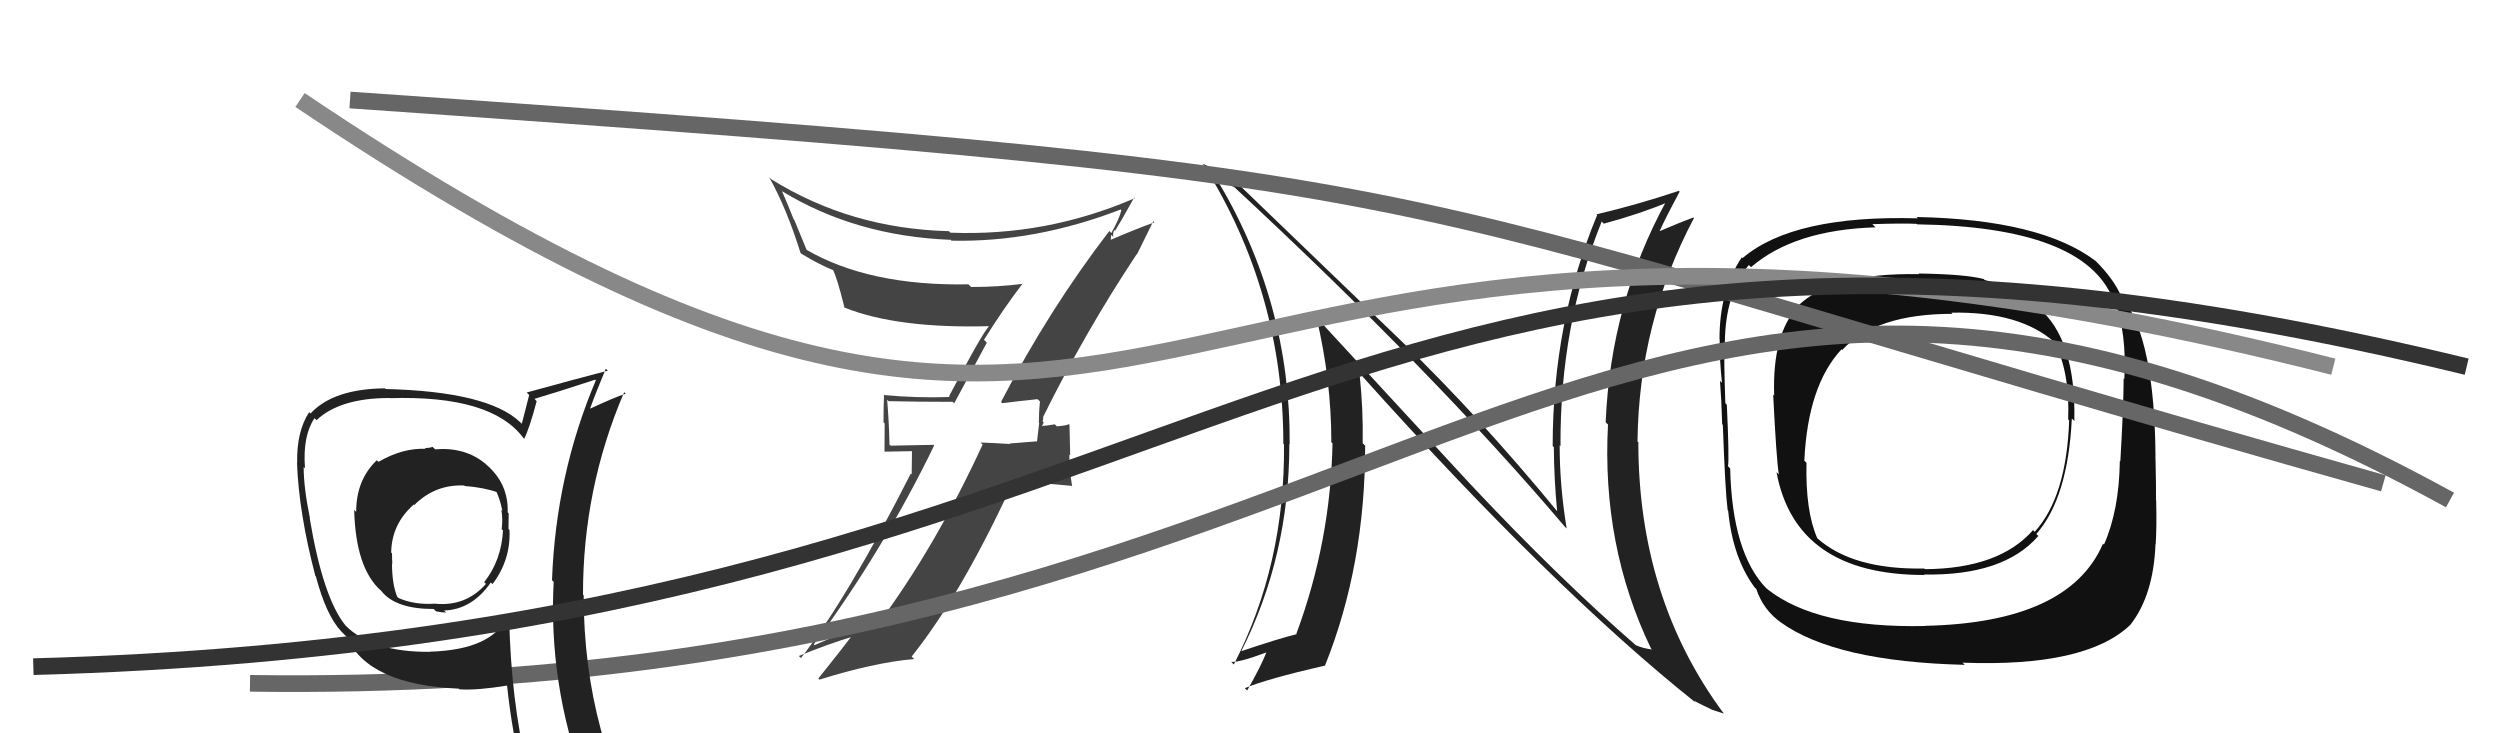
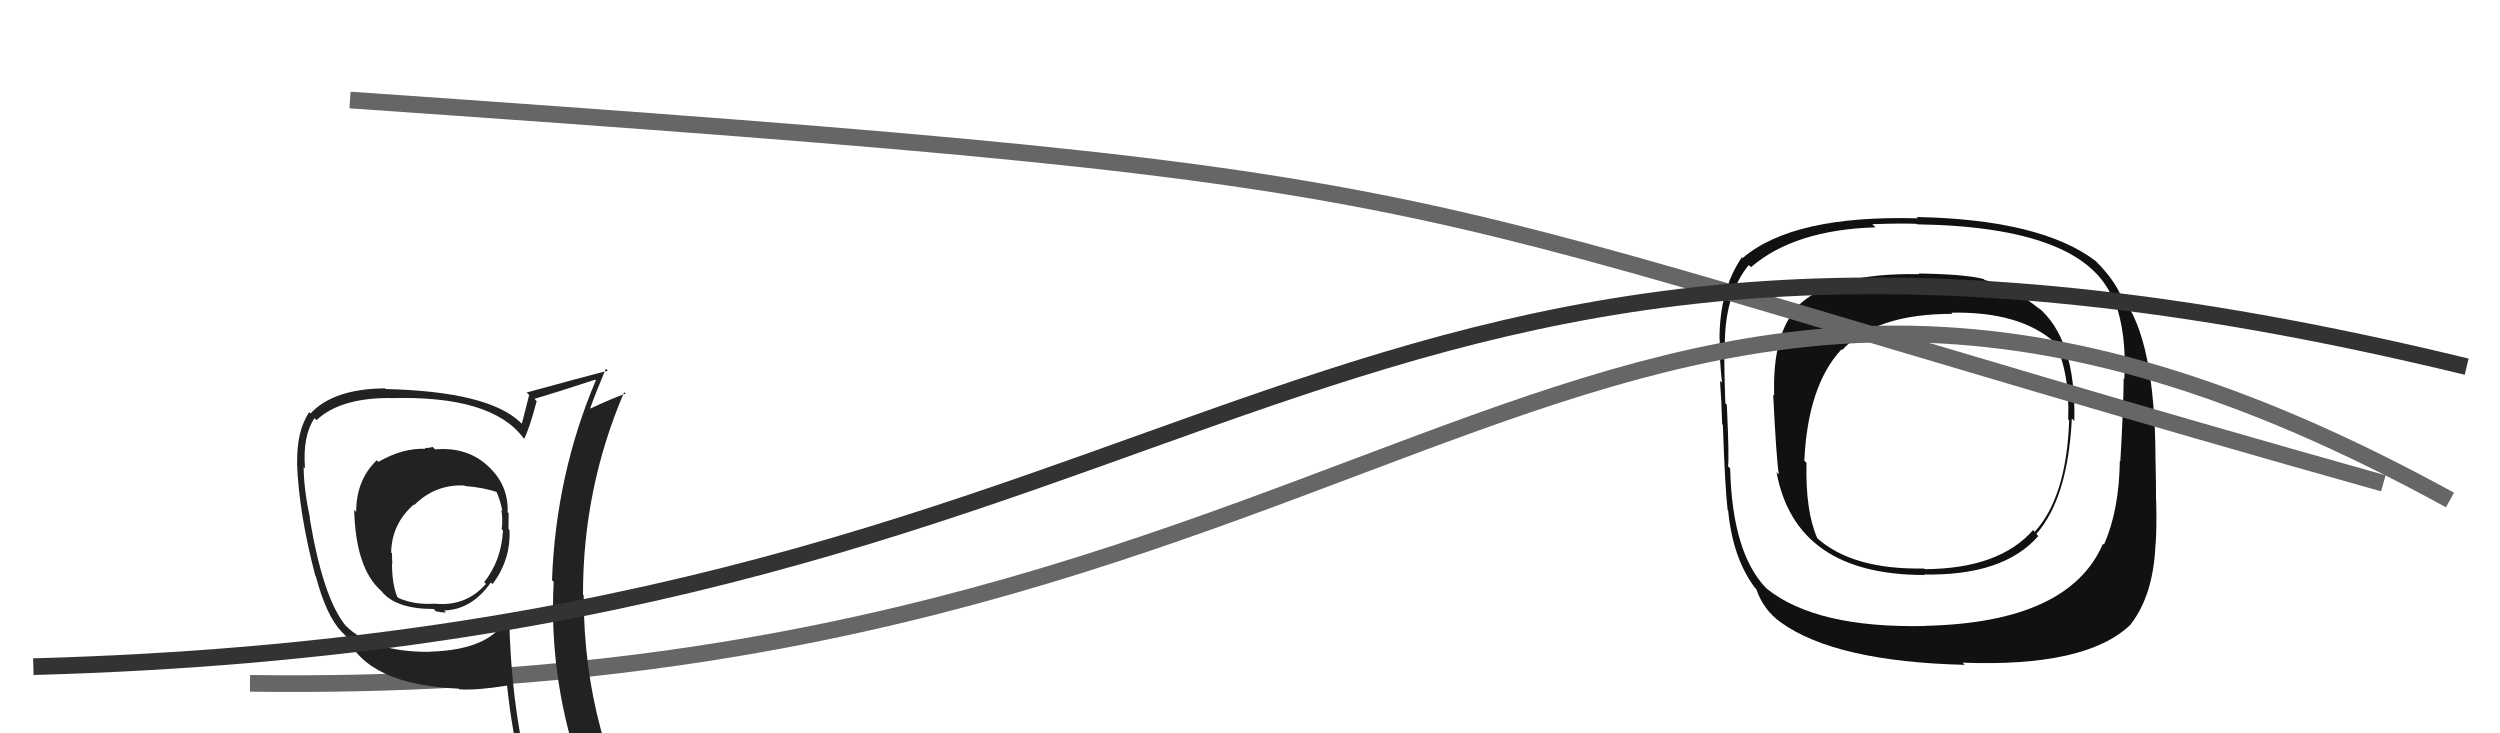
<svg xmlns="http://www.w3.org/2000/svg" width="150" height="44" viewBox="0,0,150,44">
  <path fill="#111" d="M122.43 18.59L122.35 18.50L122.42 18.58Q120.71 17.18 119.08 16.80L119.04 16.76L119.02 16.74Q117.89 16.45 115.11 16.41L115.11 16.40L115.15 16.45Q109.91 16.35 107.86 18.37L107.99 18.50L107.88 18.39Q106.33 20.04 106.45 23.73L106.43 23.72L106.39 23.67Q106.58 27.52 106.73 28.47L106.63 28.37L106.59 28.33Q107.74 34.50 115.47 34.50L115.55 34.59L115.43 34.47Q120.21 34.56 122.30 32.16L122.32 32.18L122.18 32.04Q124.08 29.87 124.31 25.11L124.31 25.11L124.46 25.26Q124.57 20.31 122.25 18.41ZM115.49 37.53L115.52 37.56L115.51 37.56Q109.00 37.70 106.03 35.34L105.91 35.22L105.97 35.29Q103.93 33.17 103.81 28.11L103.69 27.98L103.68 27.97Q103.76 27.56 103.61 24.28L103.58 24.26L103.52 24.19Q103.43 21.63 103.47 20.56L103.39 20.48L103.49 20.59Q103.52 17.61 104.93 15.90L105.07 16.04L105.06 16.03Q107.66 13.79 112.53 13.64L112.37 13.48L112.34 13.45Q114.11 13.39 114.99 13.43L115.11 13.55L115.02 13.46Q125.03 13.61 126.78 17.95L126.85 18.02L126.88 18.05Q127.61 20.00 127.46 22.74L127.42 22.70L127.42 22.71Q127.41 24.41 127.22 27.68L127.18 27.64L127.19 27.65Q127.15 30.62 126.24 32.67L126.23 32.67L126.18 32.62Q124.14 37.36 115.50 37.55ZM127.84 37.51L127.72 37.40L127.82 37.49Q129.21 35.72 129.33 32.64L129.25 32.57L129.34 32.65Q129.41 31.62 129.37 30.02L129.35 30.00L129.36 30.01Q129.37 29.29 129.33 27.47L129.25 27.38L129.33 27.46Q129.29 20.35 127.35 17.87L127.27 17.79L127.28 17.80Q126.84 16.75 125.73 15.65L125.69 15.61L125.74 15.66Q122.46 13.17 115.00 13.02L114.99 13.01L115.07 13.10Q107.60 12.89 104.56 15.48L104.57 15.50L104.51 15.44Q103.17 17.41 103.17 20.34L103.21 20.38L103.18 20.35Q103.17 21.63 103.32 22.97L103.31 22.96L103.20 22.85Q103.29 24.00 103.33 25.45L103.31 25.43L103.37 25.49Q103.51 29.44 103.66 30.62L103.66 30.61L103.69 30.64Q103.96 33.47 105.29 35.26L105.40 35.36L105.38 35.35Q105.80 36.60 106.87 37.36L106.80 37.29L106.83 37.33Q110.11 39.70 117.88 39.89L117.86 39.86L117.75 39.76Q125.16 40.04 127.82 37.49ZM124.18 25.24L124.03 25.10L124.15 25.22Q123.99 29.81 122.08 31.91L121.98 31.80L121.98 31.81Q119.95 34.12 115.50 34.15L115.49 34.14L115.45 34.11Q111.15 34.19 109.02 32.28L108.98 32.24L109.04 32.30Q108.32 30.67 108.39 27.77L108.24 27.62L108.26 27.64Q108.47 23.13 110.49 20.96L110.39 20.86L110.53 21.00Q112.55 18.83 117.15 18.83L117.04 18.71L117.08 18.76Q121.19 18.68 123.29 20.55L123.38 20.64L123.28 20.54Q124.20 22.38 124.09 25.16Z" />
-   <path fill="#444" d="M60.19 24.25L60.06 24.12L60.14 24.19Q60.84 24.10 62.25 23.95L62.36 24.05L62.40 24.09Q62.33 24.71 62.33 25.36L62.35 25.38L62.22 26.50L62.20 26.48Q61.42 26.54 60.58 26.61L60.61 26.65L60.60 26.64Q59.67 26.58 58.83 26.55L59.03 26.74L58.96 26.67Q56.11 32.84 52.68 37.45L52.57 37.34L52.56 37.33Q50.17 38.10 48.88 38.71L48.83 38.66L48.83 38.66Q53.00 33.01 56.05 26.73L56.01 26.69L53.44 26.74L53.37 26.68Q53.34 25.32 53.23 23.99L53.29 24.04L53.31 24.07Q55.11 24.11 57.16 24.11L57.25 24.20L59.21 20.56L59.04 20.39Q60.14 18.61 61.36 17.01L61.34 16.99L61.38 17.03Q59.87 17.22 58.27 17.22L58.08 17.04L58.11 17.06Q52.13 17.17 48.36 14.97L48.40 15.00L47.66 13.20L47.62 13.16Q47.30 12.34 46.92 11.47L46.90 11.46L46.92 11.47Q51.32 14.16 57.03 14.39L56.93 14.29L57.09 14.44Q62.10 14.55 67.24 12.57L67.31 12.63L67.28 12.61Q67.17 13.11 66.68 13.98L66.65 13.95L66.56 13.86Q62.92 18.60 60.06 24.12ZM68.15 15.23L68.21 15.28L69.20 13.27L69.27 13.34Q68.20 13.72 66.52 14.44L66.63 14.54L66.67 14.09L66.79 14.21Q66.76 13.92 66.88 13.80L67.02 13.95L66.91 13.84Q67.32 13.18 68.05 11.85L68.01 11.82L68.09 11.89Q62.77 14.19 57.02 13.96L57.00 13.94L56.93 13.87Q51.03 13.72 46.27 10.75L46.30 10.78L46.15 10.63Q47.20 12.51 48.03 15.17L48.09 15.23L48.09 15.23Q49.24 15.92 50.04 16.23L50.01 16.20L49.95 16.14Q50.21 16.59 50.67 18.46L50.57 18.36L50.68 18.46Q53.84 19.72 59.36 19.57L59.19 19.41L59.35 19.56Q58.92 20.01 56.94 23.78L56.98 23.82L56.99 23.82Q55.00 23.89 53.02 23.70L53.01 23.69L53.04 23.72Q53.01 24.45 53.01 25.33L53.08 25.40L53.07 27.10L54.72 27.07L54.70 28.46L54.65 28.41Q50.84 35.91 48.06 39.48L48.10 39.52L47.93 39.36Q49.60 38.67 51.24 38.17L51.32 38.25L51.16 38.09Q50.47 39.00 49.10 40.71L49.22 40.84L49.16 40.78Q52.41 39.76 54.85 39.54L54.81 39.50L54.70 39.39Q57.68 35.67 60.80 28.89L60.74 28.83L64.29 29.15L64.33 29.19Q64.16 28.18 64.16 27.27L64.21 27.31L64.17 25.48L64.13 25.45Q63.96 25.54 63.41 25.58L63.33 25.50L63.29 25.46Q62.79 25.55 62.53 25.55L62.59 25.62L62.51 25.54Q62.58 25.49 62.62 25.34L62.56 25.29L62.60 25.06L62.58 25.03Q65.11 19.91 68.19 15.27Z" />
-   <path fill="#222" d="M88.37 29.21L79.15 19.22L78.99 19.06Q79.88 22.80 79.88 26.53L79.99 26.65L79.95 26.61Q79.84 32.47 77.78 38.03L77.76 38.00L77.80 38.05Q76.73 38.31 74.48 39.07L74.53 39.12L74.48 39.07Q77.36 33.35 77.36 26.65L77.33 26.62L77.38 26.66Q77.44 18.08 72.95 10.66L72.84 10.56L72.93 10.64Q73.39 10.83 74.07 11.25L74.00 11.18L73.89 11.07Q86.09 22.39 93.93 31.65L93.93 31.64L94.00 31.71Q93.58 29.16 93.58 26.72L93.61 26.75L93.63 26.77Q93.59 19.50 96.10 13.30L96.05 13.24L96.23 13.42Q98.47 12.81 100.07 12.13L99.99 12.04L99.99 12.04Q96.64 18.17 96.34 25.33L96.38 25.38L96.48 25.47Q96.09 32.74 99.06 38.91L99.18 39.03L99.13 38.97Q98.56 38.90 98.15 38.71L98.06 38.62L98.18 38.74Q93.48 34.65 88.26 29.09L88.38 29.21ZM101.64 42.05L101.80 42.22L101.63 42.04Q102.26 42.37 102.68 42.56L102.70 42.58L103.44 42.82L103.41 42.79Q98.30 35.89 98.30 26.53L98.36 26.59L98.25 26.49Q98.33 19.33 101.64 13.08L101.67 13.11L101.60 13.05Q100.96 13.28 99.55 13.88L99.51 13.85L99.56 13.90Q99.94 13.06 100.78 11.50L100.73 11.45L100.73 11.45Q98.22 12.29 95.79 12.86L95.79 12.87L95.83 12.90Q93.16 19.34 93.16 26.76L93.18 26.78L93.23 26.83Q93.24 28.71 93.43 30.69L93.48 30.74L93.51 30.77Q88.79 25.02 84.03 20.41L84.05 20.43L73.94 10.70L73.87 10.63Q73.37 10.39 72.15 9.82L72.08 9.75L72.23 9.91Q77.00 17.53 77.00 26.63L77.09 26.72L77.04 26.67Q77.11 33.86 74.03 39.87L73.99 39.83L73.87 39.71Q74.34 39.76 75.97 39.15L75.89 39.07L75.98 39.15Q75.67 39.95 74.83 41.43L74.79 41.39L74.69 41.29Q76.00 40.74 79.47 39.94L79.45 39.93L79.49 39.96Q81.91 33.94 81.91 26.74L81.95 26.78L81.76 26.59Q81.80 24.54 81.57 22.41L81.60 22.43L81.69 22.52Q93.13 35.29 101.73 42.15Z" />
  <path d="M15 41 C86 42,96 2,147 30" stroke="#666" fill="none" />
  <path d="M21 6 C93 11,79 11,143 29" stroke="#666" fill="none" />
-   <path d="M18 6 C73 43,65 3,140 22" stroke="#888" fill="none" />
  <path fill="#222" d="M25.93 26.78L26.10 26.95L25.95 26.81Q25.80 26.88 25.50 26.88L25.45 26.83L25.54 26.93Q24.16 26.87 22.71 27.71L22.60 27.61L22.61 27.61Q21.37 28.80 21.37 30.71L21.27 30.61L21.25 30.59Q21.34 34.10 22.86 35.44L22.88 35.45L22.88 35.46Q23.73 36.54 26.02 36.54L26.00 36.52L26.16 36.68Q26.46 36.75 26.77 36.75L26.58 36.57L26.64 36.63Q28.31 36.58 29.45 34.95L29.54 35.03L29.55 35.05Q30.65 33.59 30.57 31.80L30.48 31.71L30.51 31.74Q30.52 31.22 30.52 30.80L30.56 30.84L30.46 30.74Q30.52 29.01 29.15 27.85L29.20 27.90L29.12 27.82Q27.90 26.81 26.11 26.96ZM30.60 37.12L30.48 37.00L30.45 36.98Q29.53 38.99 25.80 39.10L25.89 39.19L25.81 39.11Q22.34 39.14 20.74 37.54L20.76 37.56L20.74 37.54Q19.38 35.88 18.58 31.08L18.50 31.00L18.60 31.10Q18.22 29.28 18.22 28.02L18.16 27.96L18.30 28.10Q18.15 26.16 18.87 25.09L18.95 25.17L18.99 25.21Q20.40 23.88 23.37 23.88L23.34 23.85L23.38 23.89Q29.51 23.70 31.41 26.29L31.44 26.31L31.45 26.33Q31.78 25.67 32.20 24.07L32.20 24.07L32.07 23.93Q33.27 23.58 35.71 22.78L35.71 22.78L35.75 22.82Q33.35 28.49 33.12 34.81L33.16 34.85L33.22 34.91Q32.90 40.98 35.03 46.81L35.14 46.92L35.02 46.80Q33.35 46.23 31.56 45.96L31.45 45.86L31.62 46.02Q30.66 42.02 30.55 37.07ZM31.20 46.18L31.24 46.22L31.19 46.17Q32.08 46.49 33.49 46.79L33.33 46.63L33.36 46.66Q33.71 47.51 34.29 48.92L34.22 48.85L34.16 48.79Q36.82 49.59 39.10 50.88L38.99 50.77L39.16 50.94Q35.02 44.25 35.02 35.72L35.06 35.76L34.98 35.68Q34.97 29.31 37.45 23.53L37.49 23.57L37.54 23.62Q36.80 23.87 35.43 24.51L35.44 24.53L35.41 24.50Q35.70 23.68 36.35 22.12L36.42 22.19L36.47 22.24Q34.80 22.67 31.60 23.55L31.61 23.56L31.75 23.70Q31.61 24.24 31.31 25.42L31.29 25.41L31.20 25.32Q29.26 23.49 23.13 23.34L23.09 23.29L23.10 23.30Q20.00 23.33 18.63 24.81L18.56 24.74L18.55 24.73Q17.79 25.88 17.83 27.78L17.85 27.80L17.82 27.77Q17.93 30.78 18.92 34.55L18.87 34.49L18.95 34.58Q19.58 36.95 20.49 37.90L20.57 37.98L20.94 38.35L20.79 38.20Q22.08 41.09 27.53 41.32L27.54 41.33L27.57 41.36Q28.63 41.43 30.45 41.13L30.39 41.07L30.42 41.10Q30.73 44.03 31.34 46.32ZM27.95 29.22L27.96 29.23L27.89 29.16Q29.05 29.25 29.88 29.55L29.84 29.51L29.76 29.44Q30.03 30.04 30.14 30.65L30.05 30.56L30.08 30.59Q30.18 31.14 30.10 31.75L30.11 31.76L30.18 31.83Q30.08 33.63 29.05 34.93L29.14 35.02L29.16 35.03Q27.95 36.41 26.08 36.22L26.02 36.16L26.08 36.22Q24.86 36.30 23.91 35.88L23.75 35.72L23.83 35.80Q23.52 35.03 23.52 33.81L23.47 33.76L23.54 33.83Q23.52 33.51 23.52 33.20L23.42 33.11L23.47 33.16Q23.50 31.43 24.83 30.27L24.85 30.29L24.86 30.30Q26.11 29.05 27.86 29.13Z" />
  <path d="M2 40 C75 38,78 5,148 22" stroke="#333" fill="none" />
</svg>